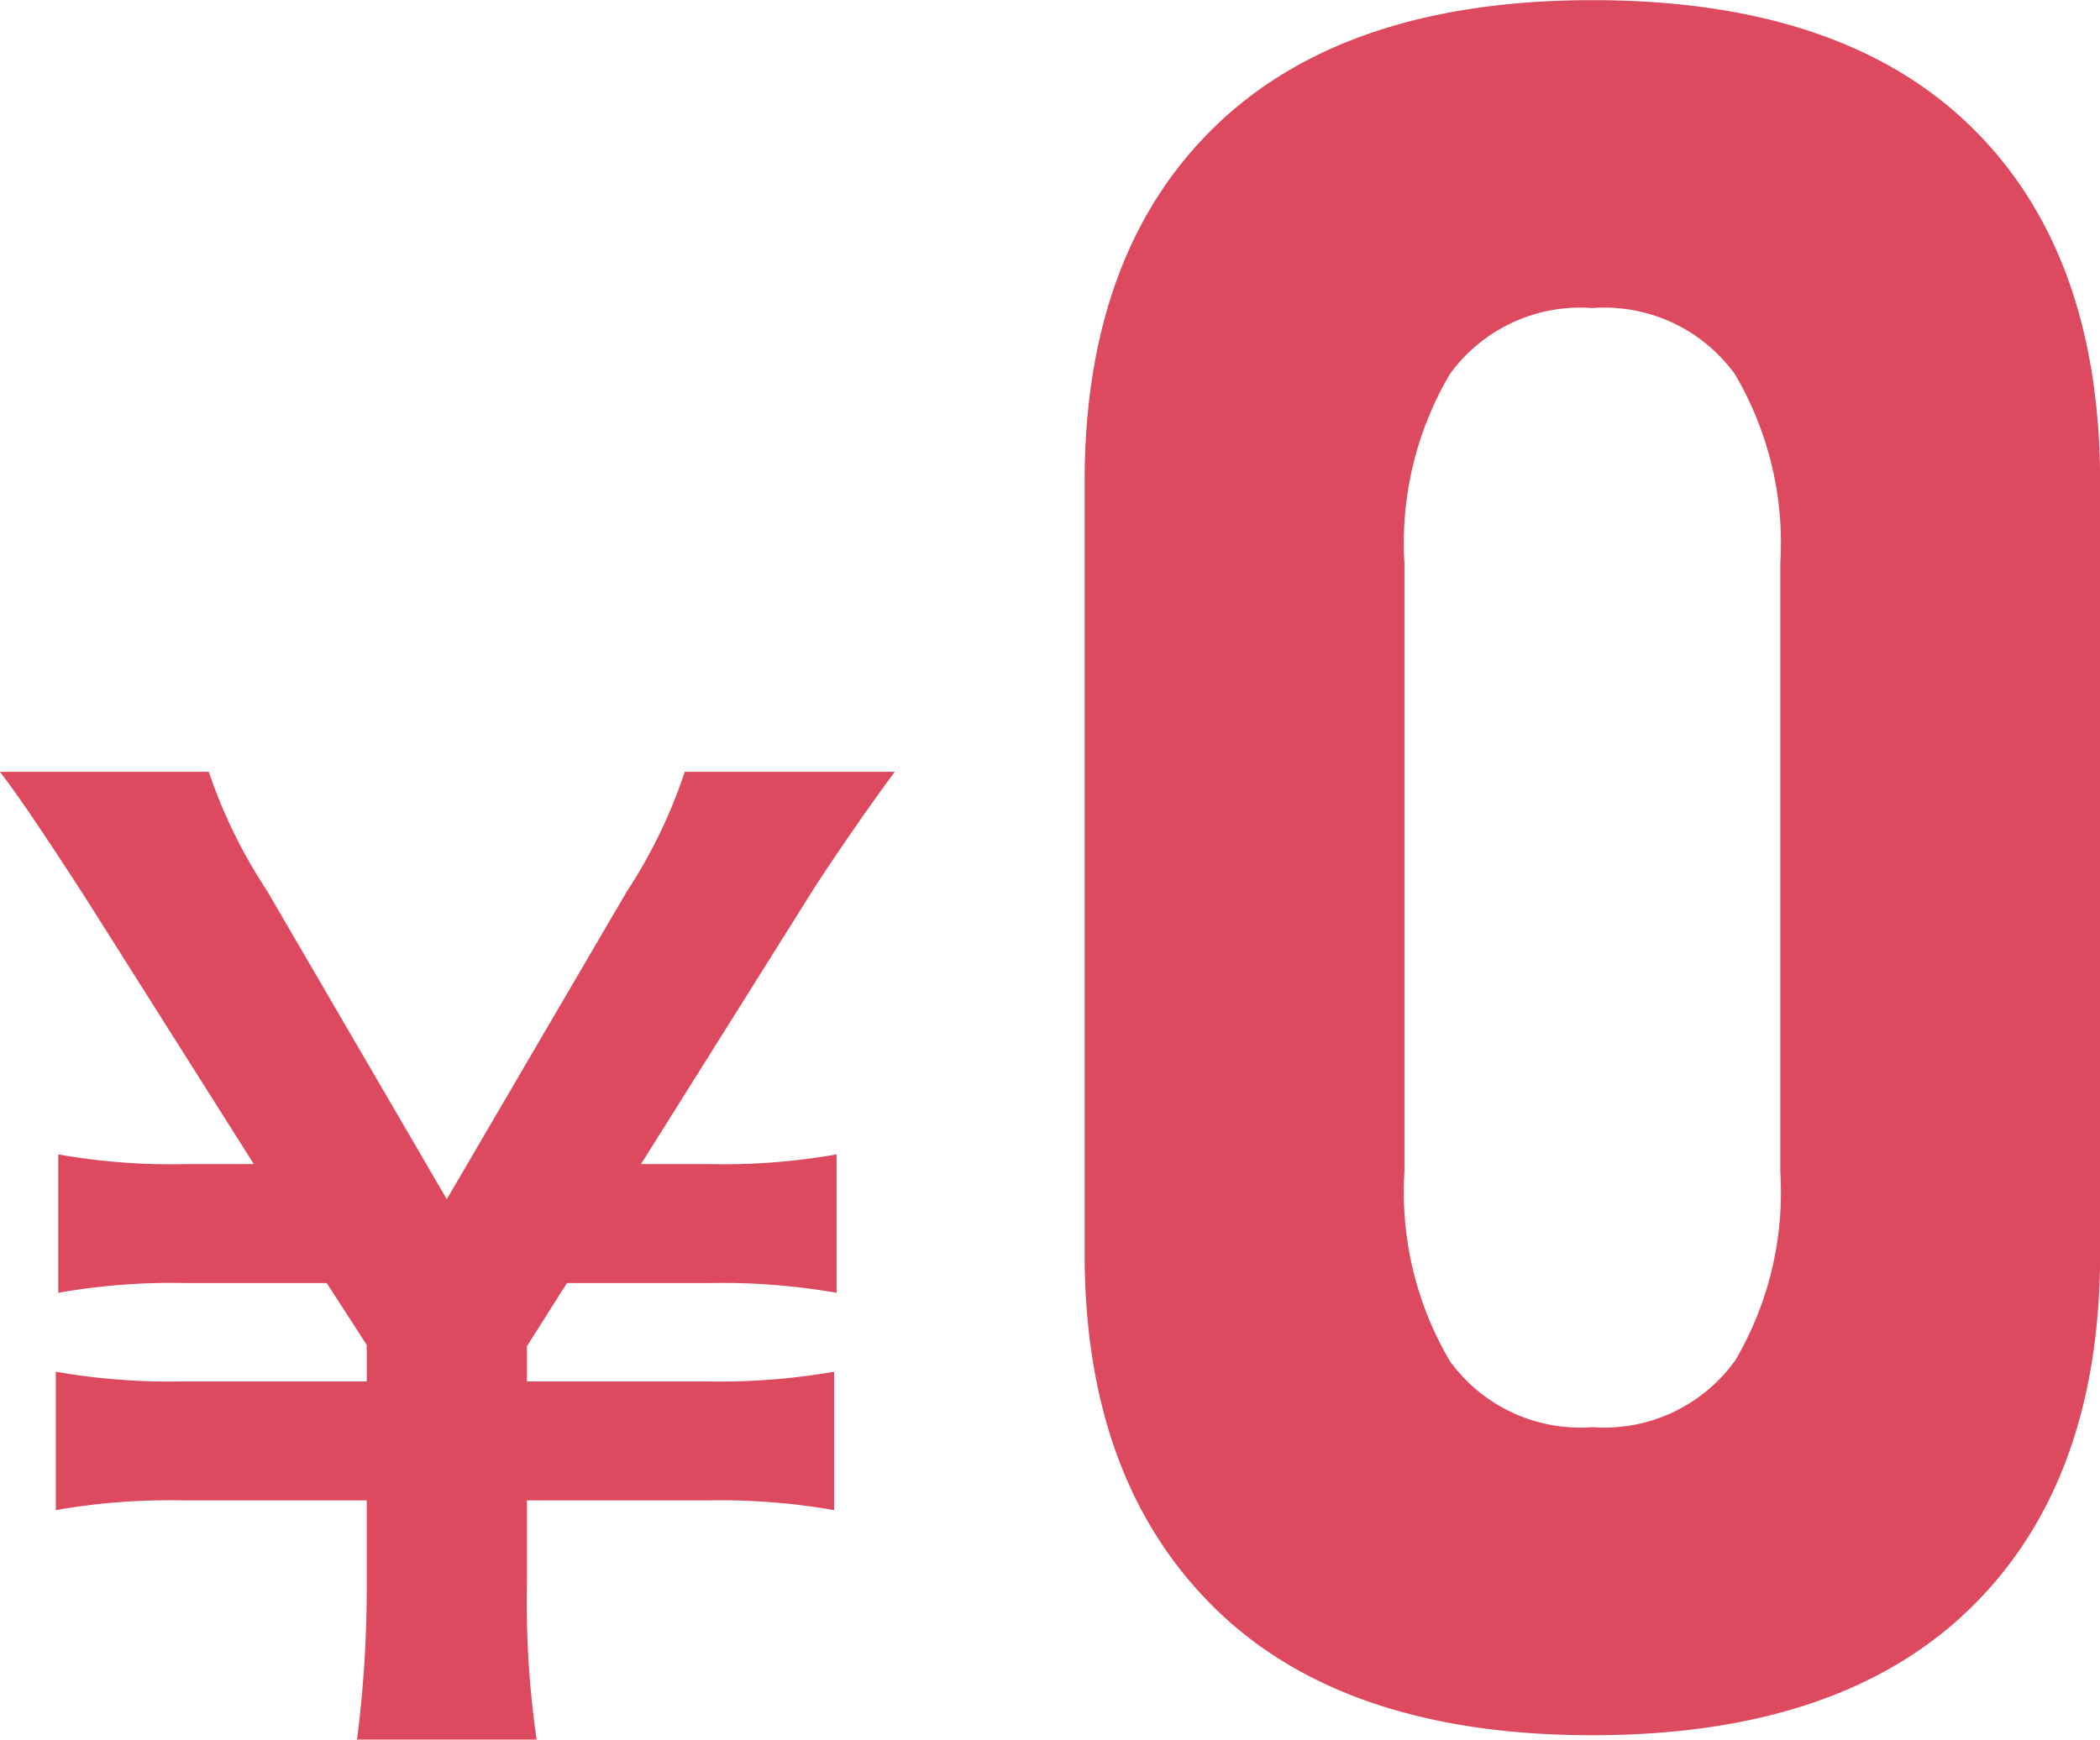
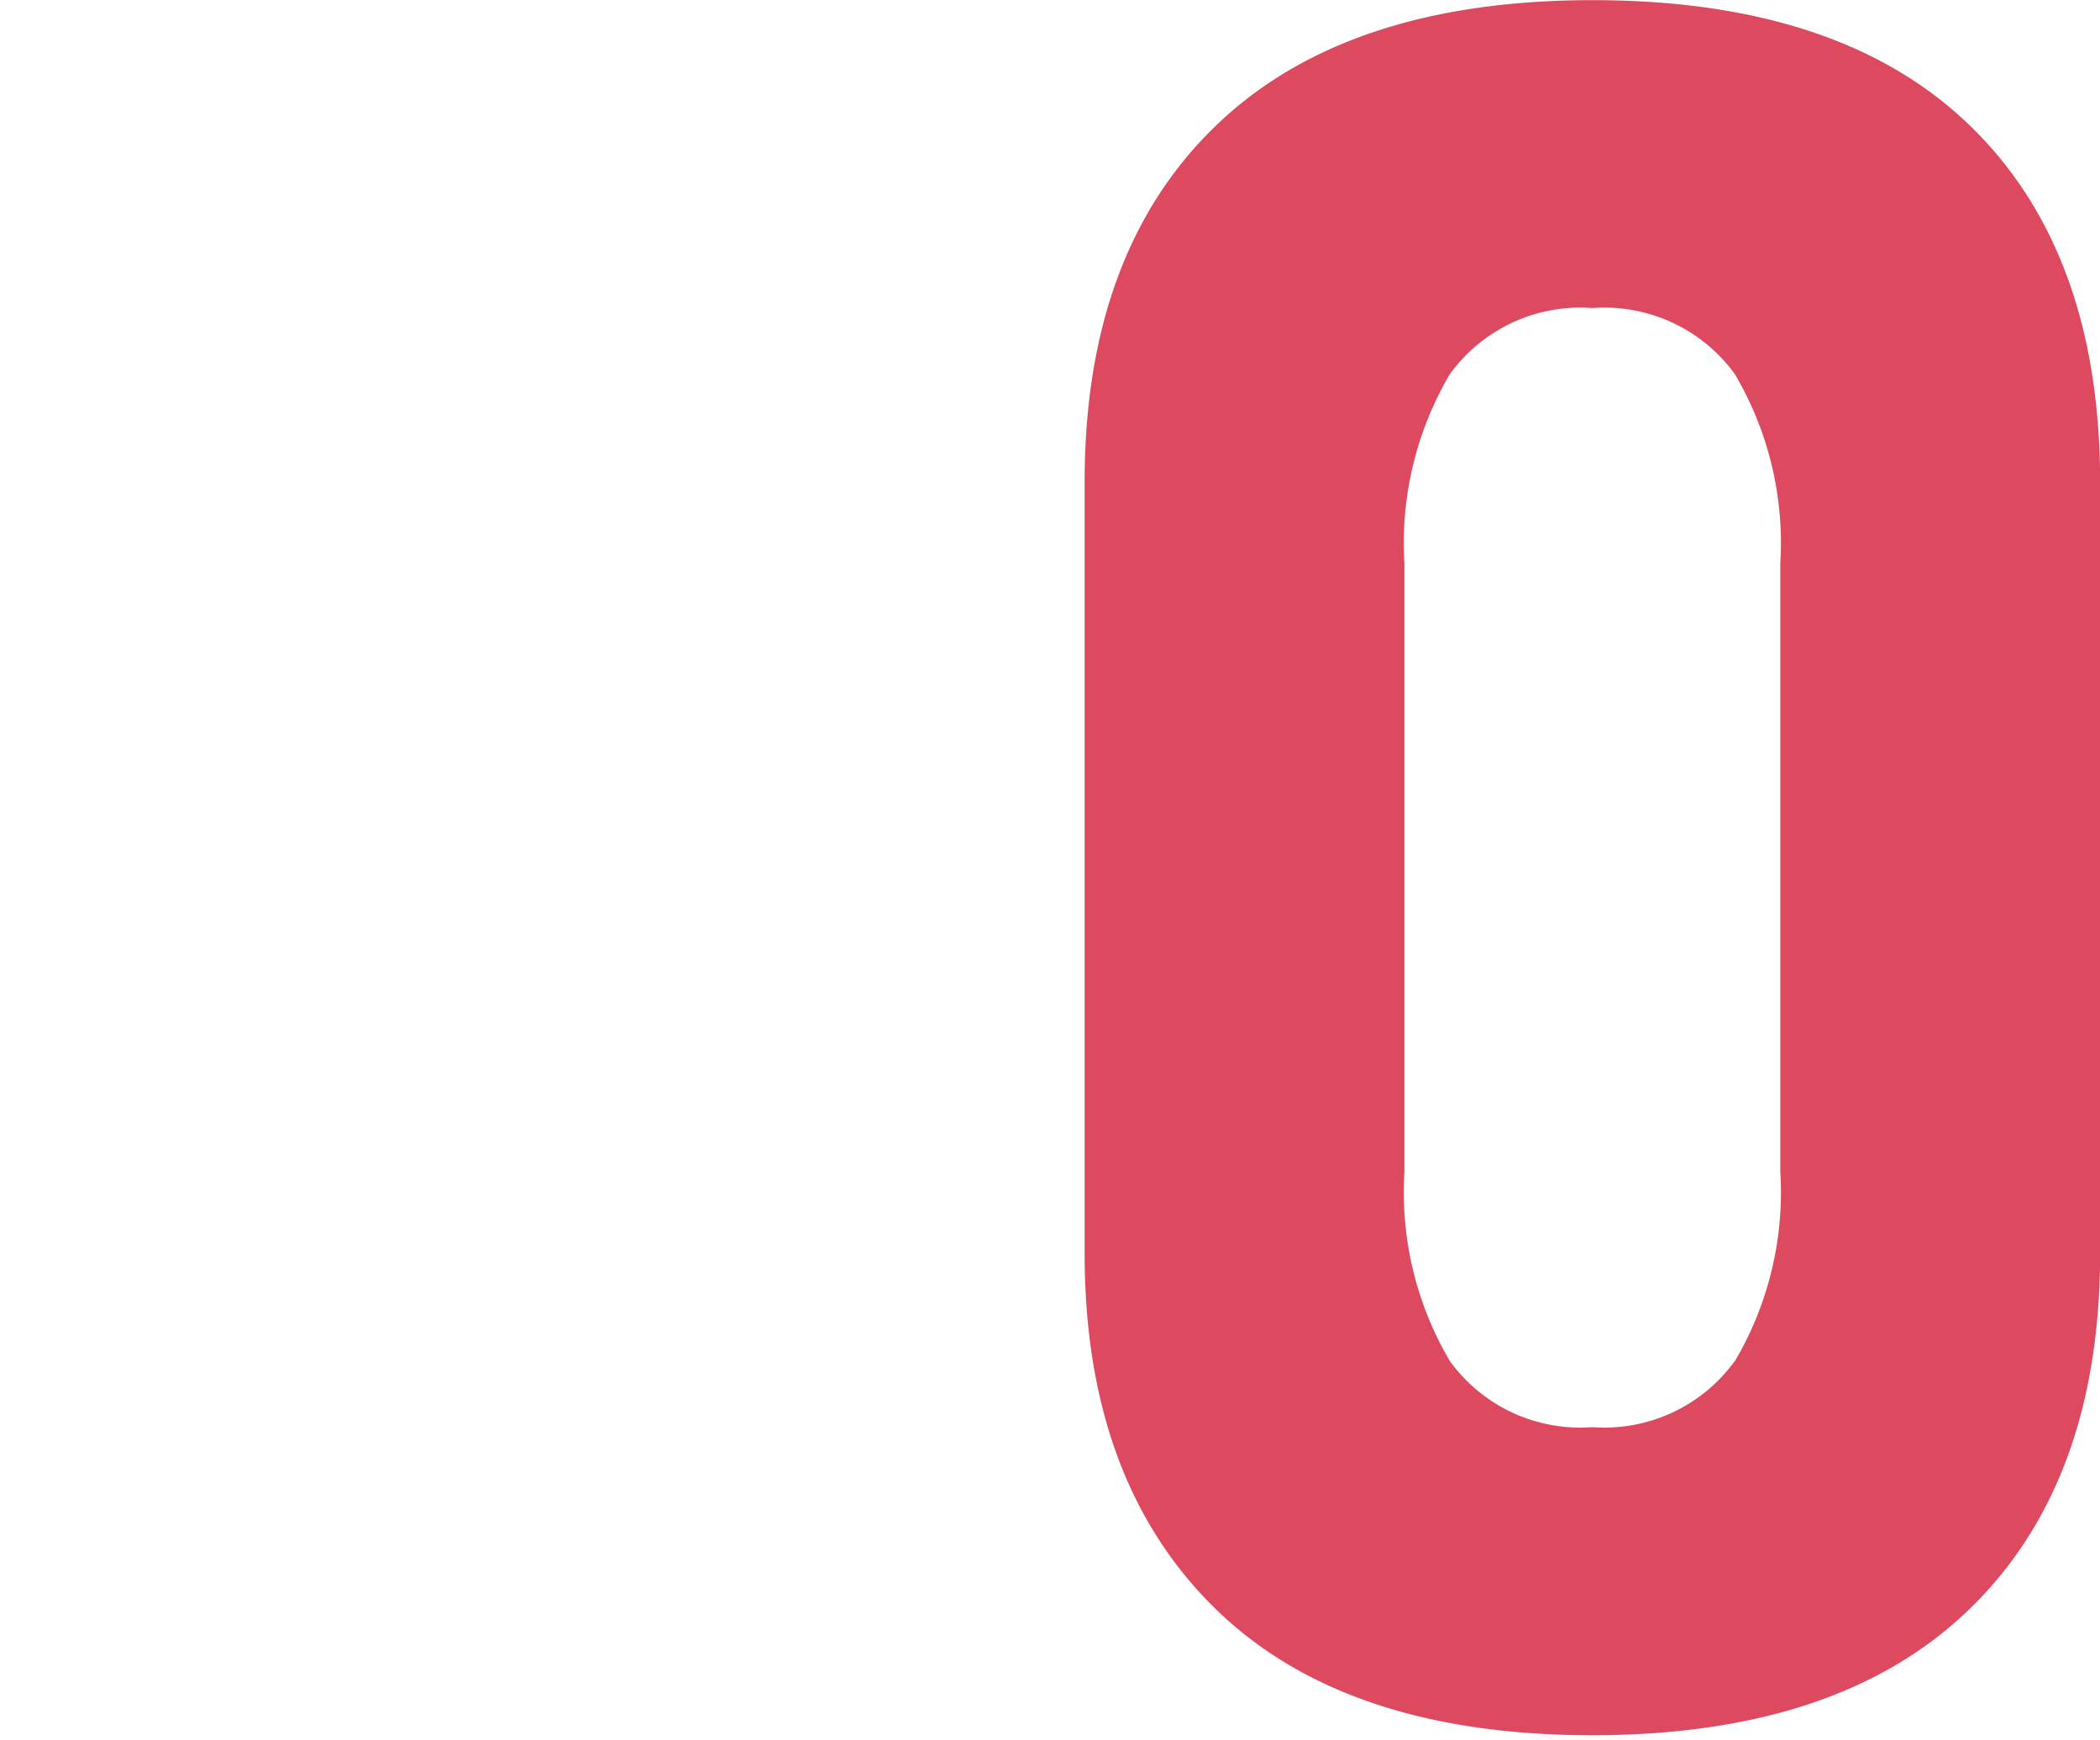
<svg xmlns="http://www.w3.org/2000/svg" width="72.113" height="59.753" viewBox="0 0 72.113 59.753">
  <defs>
    <style>.a{fill:#dd495f;}</style>
  </defs>
-   <path class="a" d="M17.765,70.936a41.239,41.239,0,0,0,.334-5.38V62.72H11.8a22.55,22.55,0,0,0-4.379.334V58.3a22.557,22.557,0,0,0,4.379.333h6.3V57.382l-1.376-2.127H11.885a22.282,22.282,0,0,0-4.379.334V50.835a22.026,22.026,0,0,0,4.379.333h2.336l-5.8-9.174c-1.21-1.877-2.294-3.5-2.919-4.3h7.173a17.654,17.654,0,0,0,2,4.087l6.172,10.593,6.172-10.551a17.632,17.632,0,0,0,2-4.129h7.214c-.542.709-2.21,3.086-2.961,4.3l-5.755,9.174h2.336a22.3,22.3,0,0,0,4.379-.333v4.754a22.828,22.828,0,0,0-4.379-.334h-4.88L23.6,57.424v1.209h6.171a22.835,22.835,0,0,0,4.379-.333v4.754a22.828,22.828,0,0,0-4.379-.334H23.6v2.836a32.768,32.768,0,0,0,.333,5.38Z" transform="translate(-5.505 -11.183)" />
  <path class="a" d="M47.2,66.4q-4.45-4.388-4.449-12.165V27.737q0-7.855,4.468-12.2t12.967-4.349q8.538,0,12.986,4.329t4.45,12.225V54.231q0,7.858-4.469,12.206T60.182,70.786Q51.646,70.786,47.2,66.4Zm17.876-8.457a11.4,11.4,0,0,0,1.563-6.513V30.543a11.41,11.41,0,0,0-1.563-6.514,5.53,5.53,0,0,0-4.89-2.264,5.528,5.528,0,0,0-4.89,2.264,11.418,11.418,0,0,0-1.563,6.514V51.426a11.41,11.41,0,0,0,1.563,6.513,5.524,5.524,0,0,0,4.89,2.265A5.526,5.526,0,0,0,65.072,57.939Z" transform="translate(-5.505 -11.183)" />
</svg>